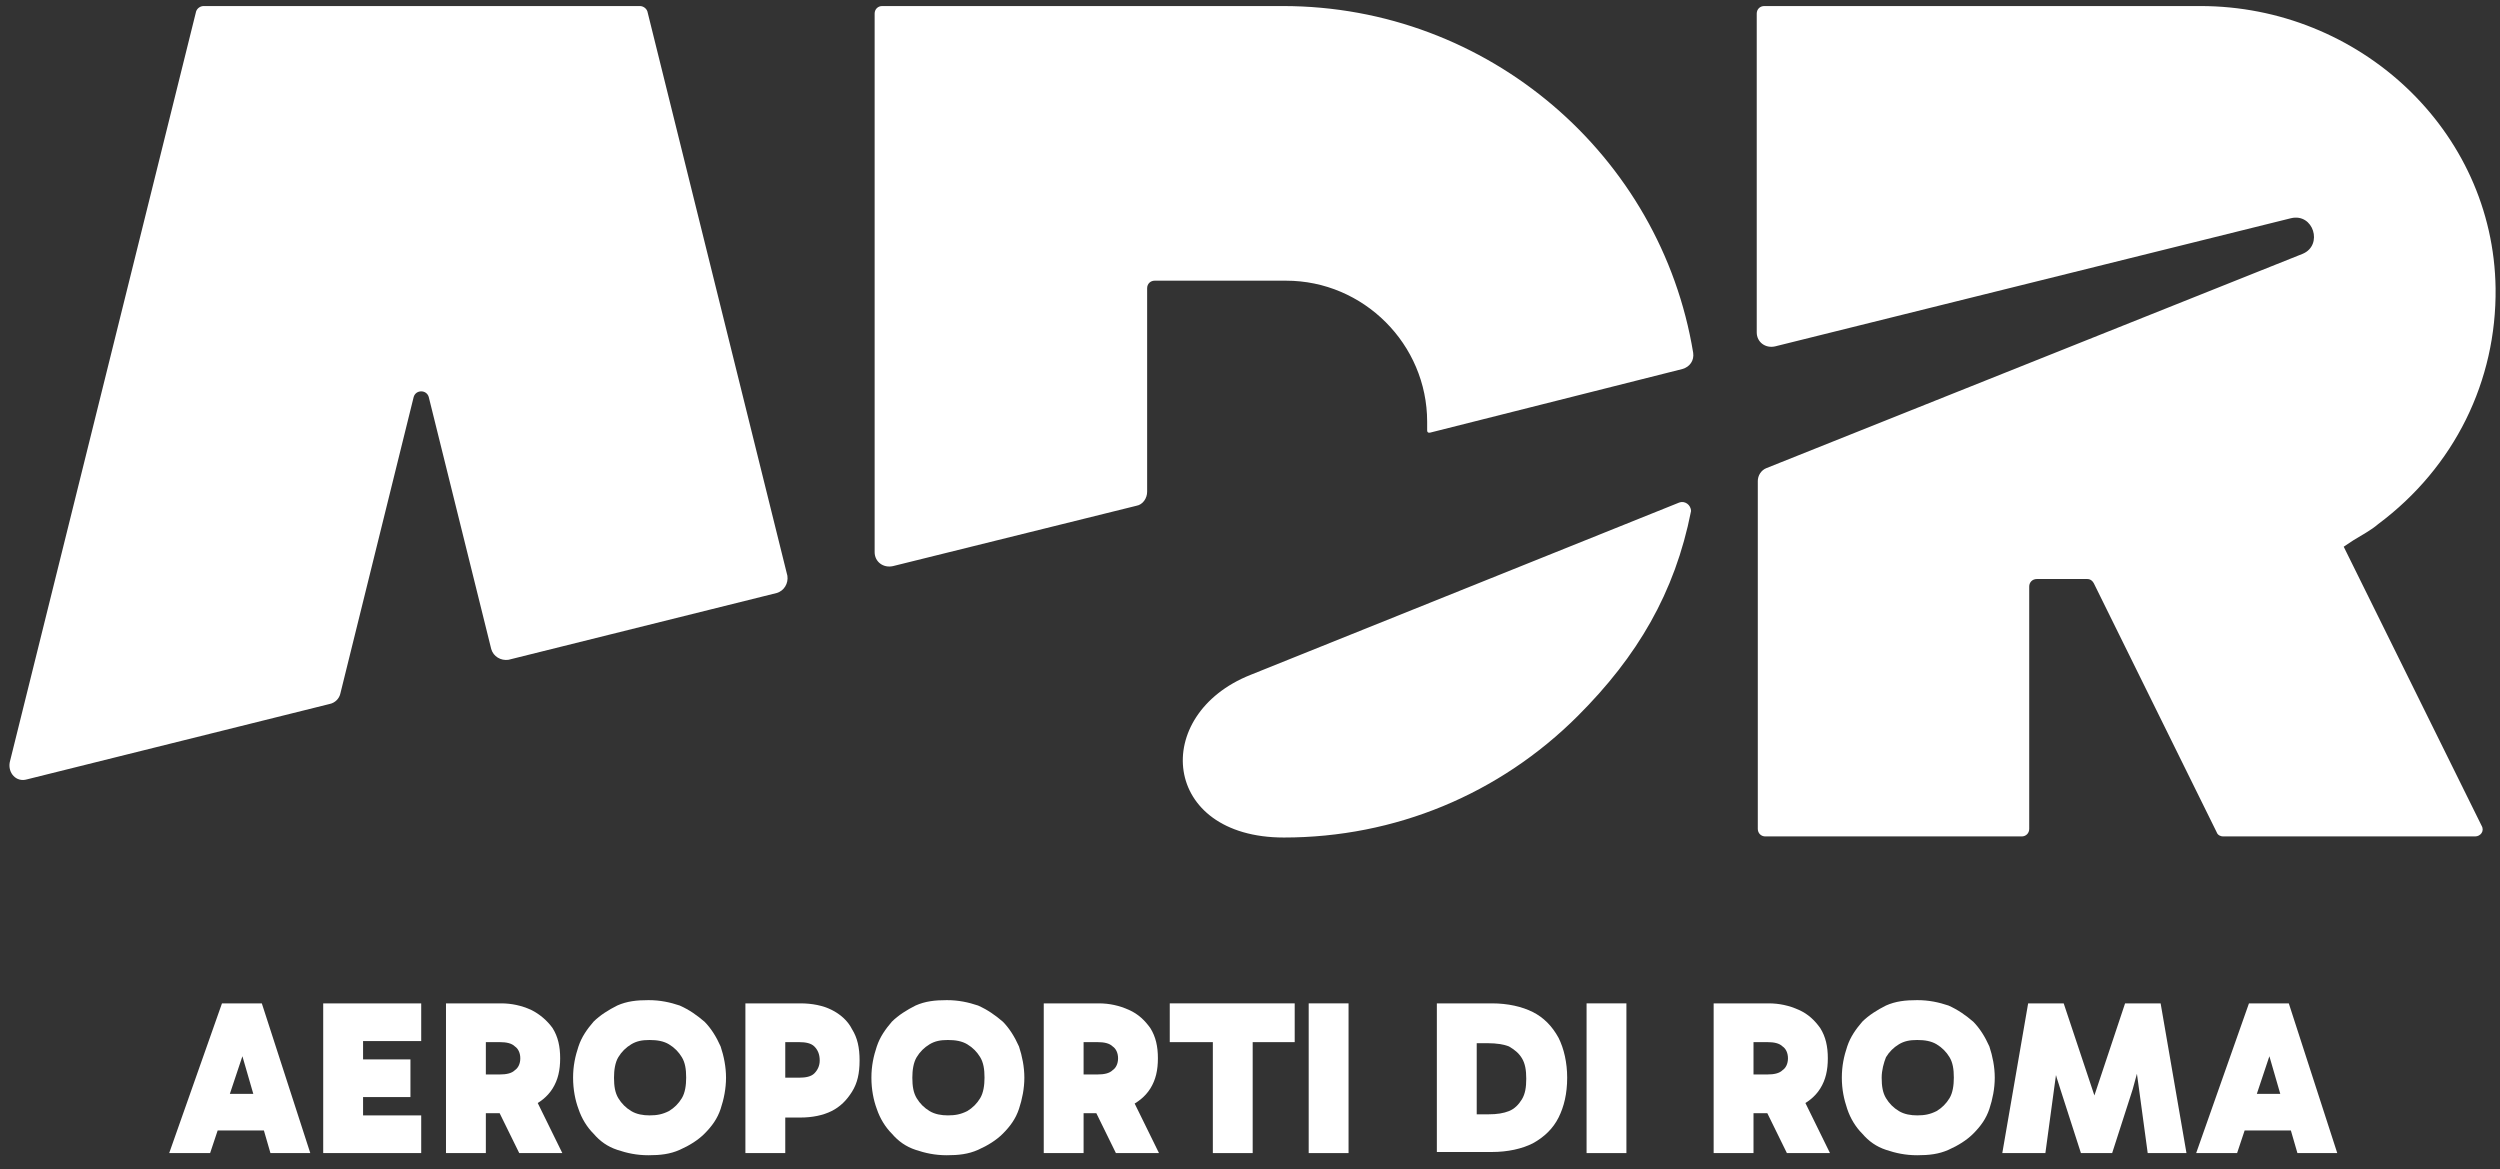
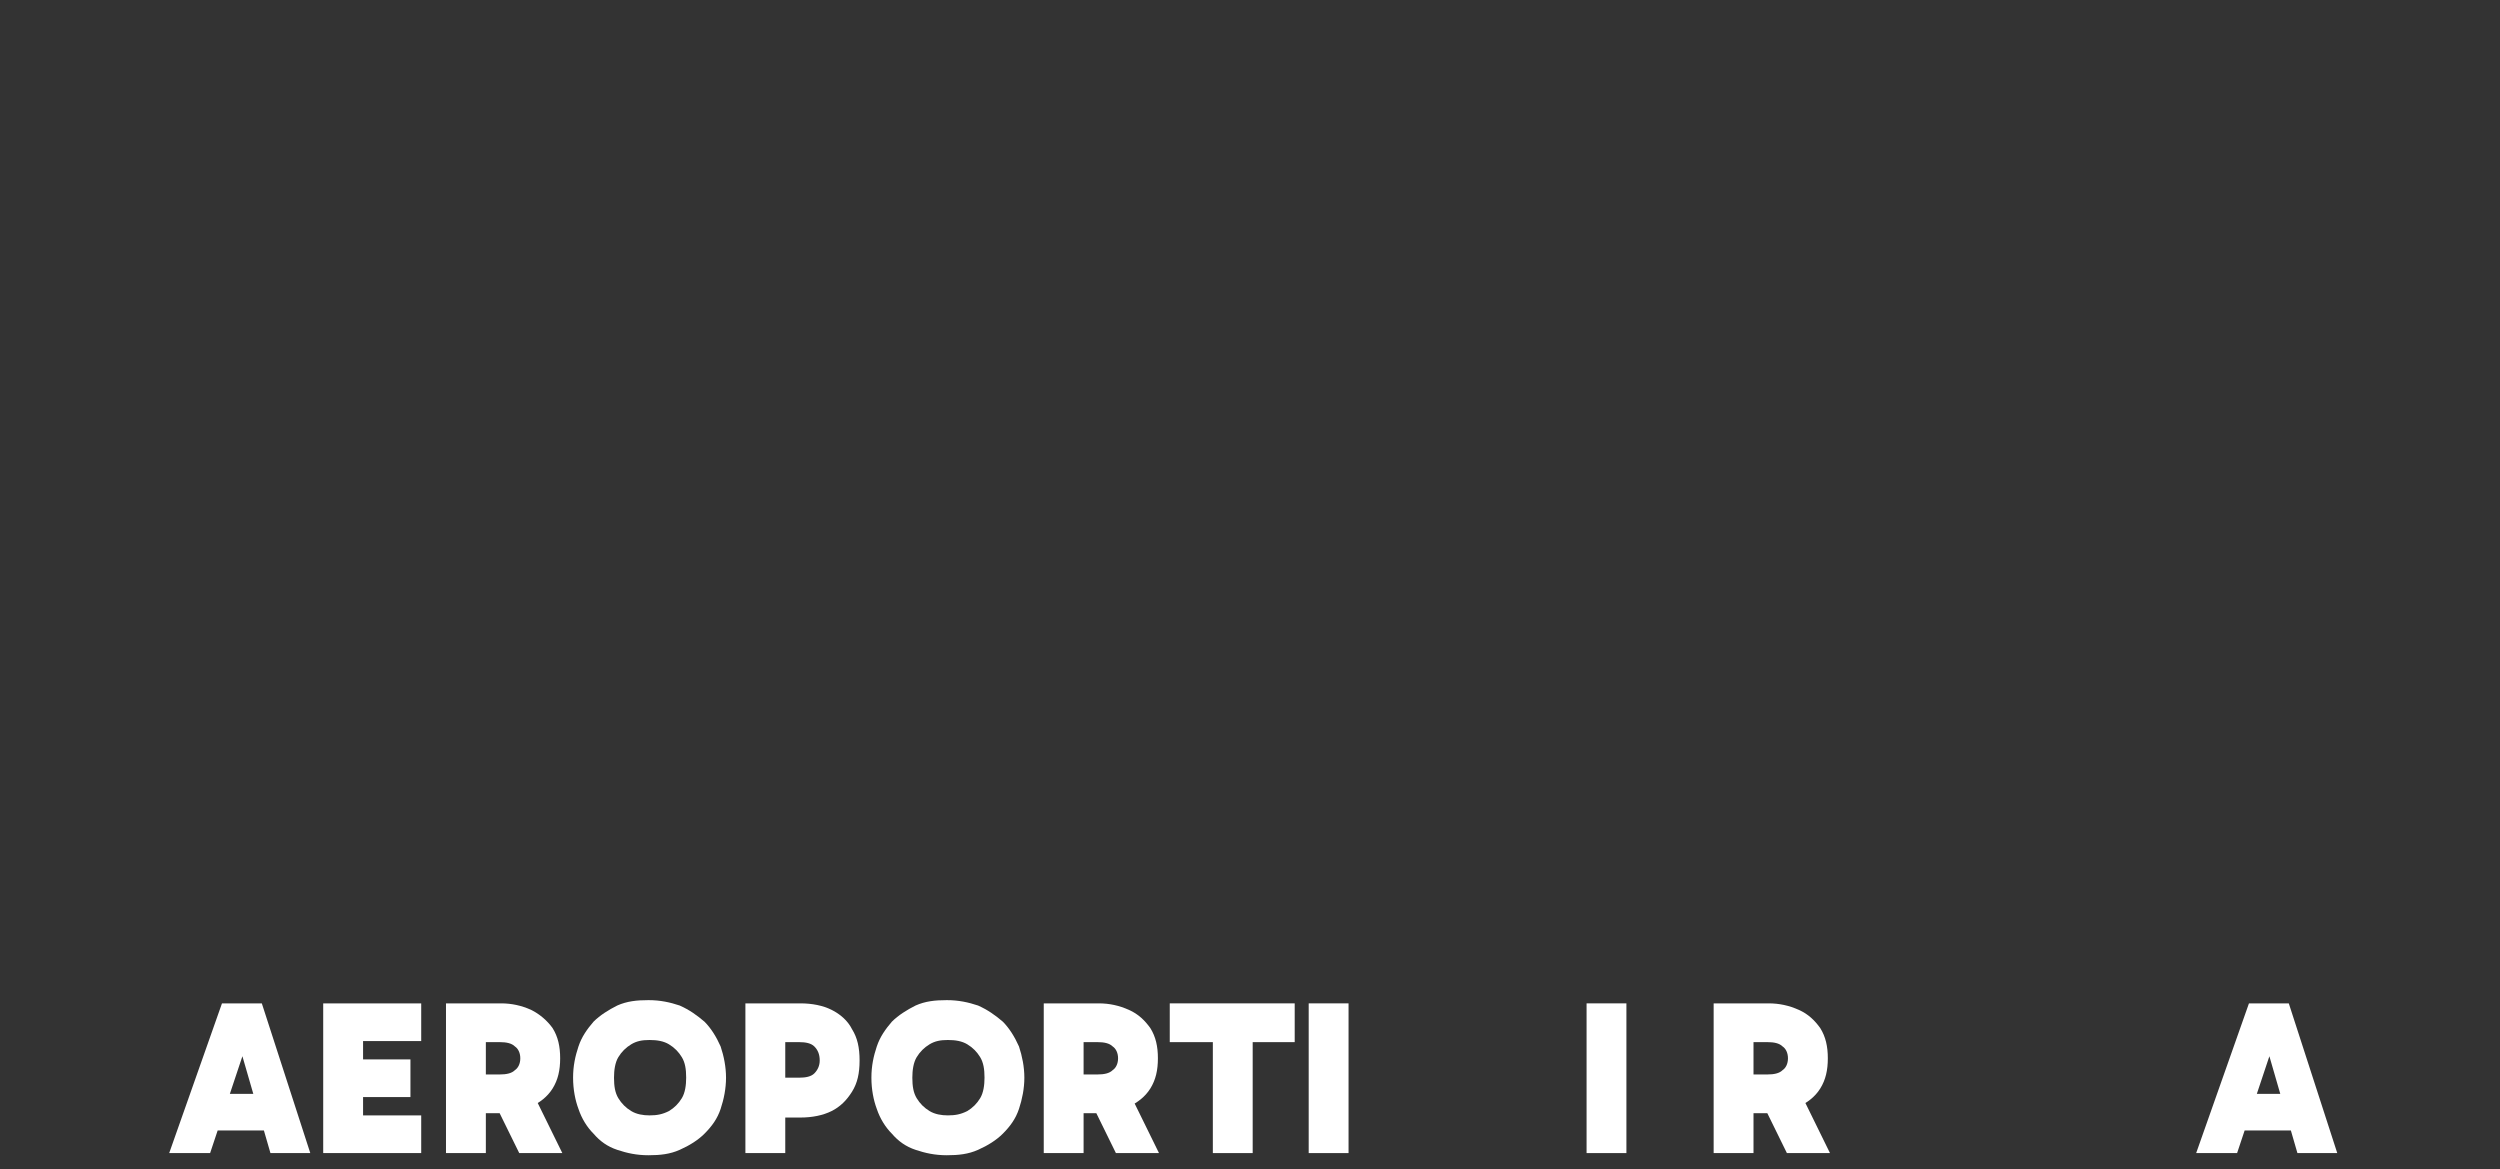
<svg xmlns="http://www.w3.org/2000/svg" width="124px" height="58px" viewBox="0 0 124 58" version="1.1">
  <rect x="0" y="0" width="124" height="58" fill="#333333" stroke="none" />
  <title>logo_footer_desk_v_white</title>
  <g id="Page-1" stroke="none" stroke-width="1" fill="none" fill-rule="evenodd">
    <g id="logo_footer_desk_v_white" transform="translate(0.469, 0.3)" fill="#FFFFFF" fill-rule="nonzero">
-       <path d="M115.779,26.817 L116.26,26.497 C116.688,26.23 117.115,26.016 117.489,25.695 C121.282,22.864 123.365,18.59 123.312,13.996 C123.205,6.143 116.527,0 108.674,0 L87.039,0 C86.825,0 86.665,0.16 86.665,0.374 L86.665,16.187 C86.665,16.667 87.092,16.988 87.573,16.881 L113.162,10.524 C114.284,10.257 114.764,11.859 113.749,12.287 L87.146,22.918 C86.879,23.024 86.718,23.291 86.718,23.559 L86.718,40.813 C86.718,41.027 86.879,41.187 87.092,41.187 L99.807,41.187 C100.02,41.187 100.18,41.027 100.18,40.813 L100.18,28.794 C100.18,28.58 100.341,28.42 100.554,28.42 L103.065,28.42 C103.225,28.42 103.332,28.527 103.386,28.634 L109.476,40.974 C109.529,41.134 109.689,41.187 109.796,41.187 L122.297,41.187 C122.564,41.187 122.777,40.92 122.617,40.653 L115.779,26.817 Z M82.979,18.003 C83.353,17.896 83.567,17.575 83.513,17.201 C81.911,7.425 73.363,0 63.16,0 L43.287,0 C43.074,0 42.913,0.16 42.913,0.374 L42.913,27.084 C42.913,27.565 43.341,27.886 43.822,27.779 L55.895,24.787 C56.215,24.734 56.429,24.413 56.429,24.093 L56.429,13.996 C56.429,13.783 56.589,13.622 56.803,13.622 L63.32,13.622 C67.166,13.622 70.318,16.774 70.318,20.62 C70.318,20.781 70.318,20.888 70.318,21.048 C70.318,21.208 70.479,21.155 70.479,21.155 L82.979,18.003 Z M82.819,24.627 L61.557,33.174 C56.589,35.151 57.123,41.241 63.213,41.241 C68.716,41.241 73.897,39.104 77.797,35.204 C80.735,32.266 82.605,29.114 83.406,25.054 C83.406,24.734 83.086,24.52 82.819,24.627 Z M31.642,0.267 C31.588,0.107 31.428,0 31.268,0 L9.632,0 C9.472,0 9.312,0.107 9.258,0.267 L0.016,37.501 C-0.09,38.036 0.337,38.516 0.871,38.356 L15.882,34.617 C16.15,34.563 16.363,34.35 16.417,34.082 L20.049,19.392 C20.156,19.018 20.69,19.018 20.797,19.392 L23.896,31.892 C24.002,32.266 24.376,32.48 24.75,32.426 L38.052,29.114 C38.426,29.007 38.64,28.634 38.586,28.26 L31.642,0.267 Z" id="Shape" />
      <g id="Group" transform="translate(7.923, 49.307)">
        <path d="M-2.09366746e-23,7.586 L2.618,0.16 L4.594,0.16 L6.998,7.586 L5.022,7.586 L3.259,1.496 L4.06,1.496 L2.03,7.586 L-2.09366746e-23,7.586 Z M1.816,4.648 L4.915,4.648 L4.915,6.464 L1.816,6.464 L1.816,4.648 Z" id="Shape" />
        <path d="M8.814,2.03 L9.616,1.175 L9.616,6.731 L8.761,5.716 L12.5,5.716 L12.5,7.586 L7.639,7.586 L7.639,0.16 L12.5,0.16 L12.5,2.03 L8.814,2.03 Z M8.868,4.808 L8.868,2.938 L11.966,2.938 L11.966,4.808 L8.868,4.808 Z" id="Shape" />
        <path d="M13.729,7.586 L13.729,0.16 L16.454,0.16 C16.988,0.16 17.469,0.267 17.949,0.481 C18.377,0.694 18.751,1.015 19.018,1.389 C19.285,1.816 19.392,2.297 19.392,2.885 C19.392,3.472 19.285,3.953 19.018,4.381 C18.751,4.808 18.377,5.075 17.949,5.289 C17.522,5.502 16.988,5.609 16.454,5.609 L15.225,5.609 L15.225,3.686 L16.4,3.686 C16.721,3.686 16.988,3.633 17.148,3.472 C17.308,3.366 17.415,3.152 17.415,2.885 C17.415,2.618 17.308,2.404 17.148,2.297 C16.988,2.137 16.721,2.083 16.4,2.083 L15.225,2.083 L15.706,1.656 L15.706,7.586 L13.729,7.586 L13.729,7.586 Z M17.362,7.586 L15.919,4.648 L18.056,4.648 L19.499,7.586 L17.362,7.586 Z" id="Shape" />
        <path d="M20.033,3.846 C20.033,3.259 20.14,2.778 20.3,2.297 C20.46,1.816 20.727,1.442 21.048,1.068 C21.368,0.748 21.796,0.481 22.223,0.267 C22.704,0.053 23.185,0 23.772,0 C24.36,0 24.841,0.107 25.321,0.267 C25.802,0.481 26.176,0.748 26.55,1.068 C26.871,1.389 27.138,1.816 27.351,2.297 C27.512,2.778 27.619,3.312 27.619,3.846 C27.619,4.381 27.512,4.915 27.351,5.396 C27.191,5.876 26.924,6.25 26.55,6.624 C26.23,6.945 25.802,7.212 25.321,7.425 C24.841,7.639 24.36,7.693 23.772,7.693 C23.185,7.693 22.704,7.586 22.223,7.425 C21.742,7.265 21.368,6.998 21.048,6.624 C20.727,6.304 20.46,5.876 20.3,5.396 C20.14,4.968 20.033,4.434 20.033,3.846 Z M22.063,3.846 C22.063,4.274 22.116,4.594 22.276,4.861 C22.437,5.128 22.65,5.342 22.918,5.502 C23.185,5.663 23.505,5.716 23.826,5.716 C24.2,5.716 24.467,5.663 24.787,5.502 C25.054,5.342 25.268,5.128 25.428,4.861 C25.589,4.594 25.642,4.22 25.642,3.846 C25.642,3.419 25.589,3.098 25.428,2.831 C25.268,2.564 25.054,2.351 24.787,2.19 C24.52,2.03 24.2,1.977 23.826,1.977 C23.452,1.977 23.185,2.03 22.918,2.19 C22.65,2.351 22.437,2.564 22.276,2.831 C22.116,3.098 22.063,3.472 22.063,3.846 Z" id="Shape" />
        <path d="M30.076,3.846 L31.251,3.846 C31.572,3.846 31.839,3.793 31.999,3.633 C32.159,3.472 32.266,3.259 32.266,2.992 C32.266,2.671 32.159,2.457 31.999,2.297 C31.839,2.137 31.572,2.083 31.251,2.083 L30.076,2.083 L30.557,1.656 L30.557,7.586 L28.58,7.586 L28.58,0.16 L31.305,0.16 C31.892,0.16 32.426,0.267 32.854,0.481 C33.281,0.694 33.655,1.015 33.869,1.442 C34.136,1.87 34.243,2.351 34.243,2.992 C34.243,3.633 34.136,4.113 33.869,4.541 C33.602,4.968 33.281,5.289 32.854,5.502 C32.426,5.716 31.892,5.823 31.305,5.823 L30.076,5.823 L30.076,3.846 Z" id="Path" />
        <path d="M34.83,3.846 C34.83,3.259 34.937,2.778 35.097,2.297 C35.258,1.816 35.525,1.442 35.845,1.068 C36.166,0.748 36.593,0.481 37.021,0.267 C37.501,0.053 37.982,0 38.57,0 C39.157,0 39.638,0.107 40.119,0.267 C40.6,0.481 40.974,0.748 41.348,1.068 C41.668,1.389 41.935,1.816 42.149,2.297 C42.309,2.778 42.416,3.312 42.416,3.846 C42.416,4.381 42.309,4.915 42.149,5.396 C41.989,5.876 41.722,6.25 41.348,6.624 C41.027,6.945 40.6,7.212 40.119,7.425 C39.638,7.639 39.157,7.693 38.57,7.693 C37.982,7.693 37.501,7.586 37.021,7.425 C36.54,7.265 36.166,6.998 35.845,6.624 C35.525,6.304 35.258,5.876 35.097,5.396 C34.937,4.968 34.83,4.434 34.83,3.846 Z M36.86,3.846 C36.86,4.274 36.914,4.594 37.074,4.861 C37.234,5.128 37.448,5.342 37.715,5.502 C37.982,5.663 38.303,5.716 38.623,5.716 C38.997,5.716 39.264,5.663 39.585,5.502 C39.852,5.342 40.066,5.128 40.226,4.861 C40.386,4.594 40.44,4.22 40.44,3.846 C40.44,3.419 40.386,3.098 40.226,2.831 C40.066,2.564 39.852,2.351 39.585,2.19 C39.318,2.03 38.997,1.977 38.623,1.977 C38.249,1.977 37.982,2.03 37.715,2.19 C37.448,2.351 37.234,2.564 37.074,2.831 C36.914,3.098 36.86,3.472 36.86,3.846 Z" id="Shape" />
        <path d="M43.378,7.586 L43.378,0.16 L46.102,0.16 C46.636,0.16 47.117,0.267 47.598,0.481 C48.079,0.694 48.399,1.015 48.666,1.389 C48.933,1.816 49.04,2.297 49.04,2.885 C49.04,3.472 48.933,3.953 48.666,4.381 C48.399,4.808 48.025,5.075 47.598,5.289 C47.171,5.502 46.636,5.609 46.102,5.609 L44.873,5.609 L44.873,3.686 L46.049,3.686 C46.369,3.686 46.636,3.633 46.797,3.472 C46.957,3.366 47.064,3.152 47.064,2.885 C47.064,2.618 46.957,2.404 46.797,2.297 C46.636,2.137 46.369,2.083 46.049,2.083 L44.873,2.083 L45.354,1.656 L45.354,7.586 L43.378,7.586 L43.378,7.586 Z M46.957,7.586 L45.515,4.648 L47.651,4.648 L49.094,7.586 L46.957,7.586 Z" id="Shape" />
        <path d="M49.628,2.083 L49.628,0.16 L55.825,0.16 L55.825,2.083 L49.628,2.083 Z M51.765,7.586 L51.765,0.855 L53.741,0.855 L53.741,7.586 L51.765,7.586 Z" id="Shape" />
        <polygon id="Path" points="58.496 7.586 56.519 7.586 56.519 0.16 58.496 0.16" />
-         <path d="M62.876,7.586 L62.876,0.16 L65.601,0.16 C66.402,0.16 67.097,0.321 67.631,0.588 C68.165,0.855 68.592,1.282 68.913,1.87 C69.18,2.404 69.34,3.098 69.34,3.846 C69.34,4.648 69.18,5.289 68.913,5.823 C68.646,6.357 68.218,6.784 67.631,7.105 C67.097,7.372 66.402,7.532 65.601,7.532 L62.876,7.532 L62.876,7.586 Z M64.853,6.517 L63.998,5.663 L65.44,5.663 C65.868,5.663 66.188,5.609 66.455,5.502 C66.723,5.396 66.936,5.182 67.097,4.915 C67.257,4.648 67.31,4.327 67.31,3.9 C67.31,3.472 67.257,3.152 67.097,2.885 C66.936,2.618 66.723,2.457 66.455,2.297 C66.188,2.19 65.814,2.137 65.44,2.137 L63.891,2.137 L64.853,1.603 L64.853,6.517 Z" id="Shape" />
        <polygon id="Path" points="72.278 7.586 70.302 7.586 70.302 0.16 72.278 0.16" />
        <path d="M76.605,7.586 L76.605,0.16 L79.33,0.16 C79.864,0.16 80.345,0.267 80.826,0.481 C81.306,0.694 81.627,1.015 81.894,1.389 C82.161,1.816 82.268,2.297 82.268,2.885 C82.268,3.472 82.161,3.953 81.894,4.381 C81.627,4.808 81.253,5.075 80.826,5.289 C80.398,5.502 79.864,5.609 79.33,5.609 L78.101,5.609 L78.101,3.686 L79.276,3.686 C79.597,3.686 79.864,3.633 80.024,3.472 C80.185,3.366 80.291,3.152 80.291,2.885 C80.291,2.618 80.185,2.404 80.024,2.297 C79.864,2.137 79.597,2.083 79.276,2.083 L78.101,2.083 L78.582,1.656 L78.582,7.586 L76.605,7.586 L76.605,7.586 Z M80.238,7.586 L78.796,4.648 L80.933,4.648 L82.375,7.586 L80.238,7.586 Z" id="Shape" />
-         <path d="M82.963,3.846 C82.963,3.259 83.069,2.778 83.23,2.297 C83.39,1.816 83.657,1.442 83.978,1.068 C84.298,0.748 84.725,0.481 85.153,0.267 C85.634,0.053 86.114,0 86.702,0 C87.29,0 87.77,0.107 88.251,0.267 C88.732,0.481 89.106,0.748 89.48,1.068 C89.8,1.389 90.067,1.816 90.281,2.297 C90.441,2.778 90.548,3.312 90.548,3.846 C90.548,4.381 90.441,4.915 90.281,5.396 C90.121,5.876 89.854,6.25 89.48,6.624 C89.159,6.945 88.732,7.212 88.251,7.425 C87.77,7.639 87.29,7.693 86.702,7.693 C86.114,7.693 85.634,7.586 85.153,7.425 C84.672,7.265 84.298,6.998 83.978,6.624 C83.657,6.304 83.39,5.876 83.23,5.396 C83.069,4.915 82.963,4.434 82.963,3.846 Z M84.939,3.846 C84.939,4.274 84.993,4.594 85.153,4.861 C85.313,5.128 85.527,5.342 85.794,5.502 C86.061,5.663 86.381,5.716 86.702,5.716 C87.076,5.716 87.343,5.663 87.664,5.502 C87.931,5.342 88.144,5.128 88.305,4.861 C88.465,4.594 88.518,4.22 88.518,3.846 C88.518,3.419 88.465,3.098 88.305,2.831 C88.144,2.564 87.931,2.351 87.664,2.19 C87.396,2.03 87.076,1.977 86.702,1.977 C86.328,1.977 86.061,2.03 85.794,2.19 C85.527,2.351 85.313,2.564 85.153,2.831 C85.046,3.098 84.939,3.472 84.939,3.846 Z" id="Shape" />
-         <path d="M90.922,7.586 L92.204,0.16 L93.967,0.16 L95.57,4.968 L95.41,4.968 L97.012,0.16 L98.775,0.16 L100.057,7.586 L98.134,7.586 L97.707,4.434 C97.653,4.06 97.6,3.633 97.546,3.259 C97.493,2.885 97.44,2.457 97.386,2.083 L97.974,2.083 C97.867,2.457 97.76,2.831 97.707,3.259 C97.6,3.633 97.493,4.06 97.386,4.434 L96.371,7.586 L94.822,7.586 L93.807,4.434 C93.7,4.06 93.54,3.686 93.486,3.259 C93.38,2.885 93.273,2.457 93.219,2.083 L93.807,2.083 C93.754,2.457 93.7,2.885 93.647,3.259 C93.593,3.633 93.54,4.06 93.486,4.434 L93.059,7.586 L90.922,7.586 Z" id="Path" />
        <path d="M100.538,7.586 L103.156,0.16 L105.132,0.16 L107.536,7.586 L105.56,7.586 L103.797,1.496 L104.598,1.496 L102.568,7.586 L100.538,7.586 Z M102.354,4.648 L105.453,4.648 L105.453,6.464 L102.354,6.464 L102.354,4.648 L102.354,4.648 Z" id="Shape" />
      </g>
    </g>
  </g>
</svg>